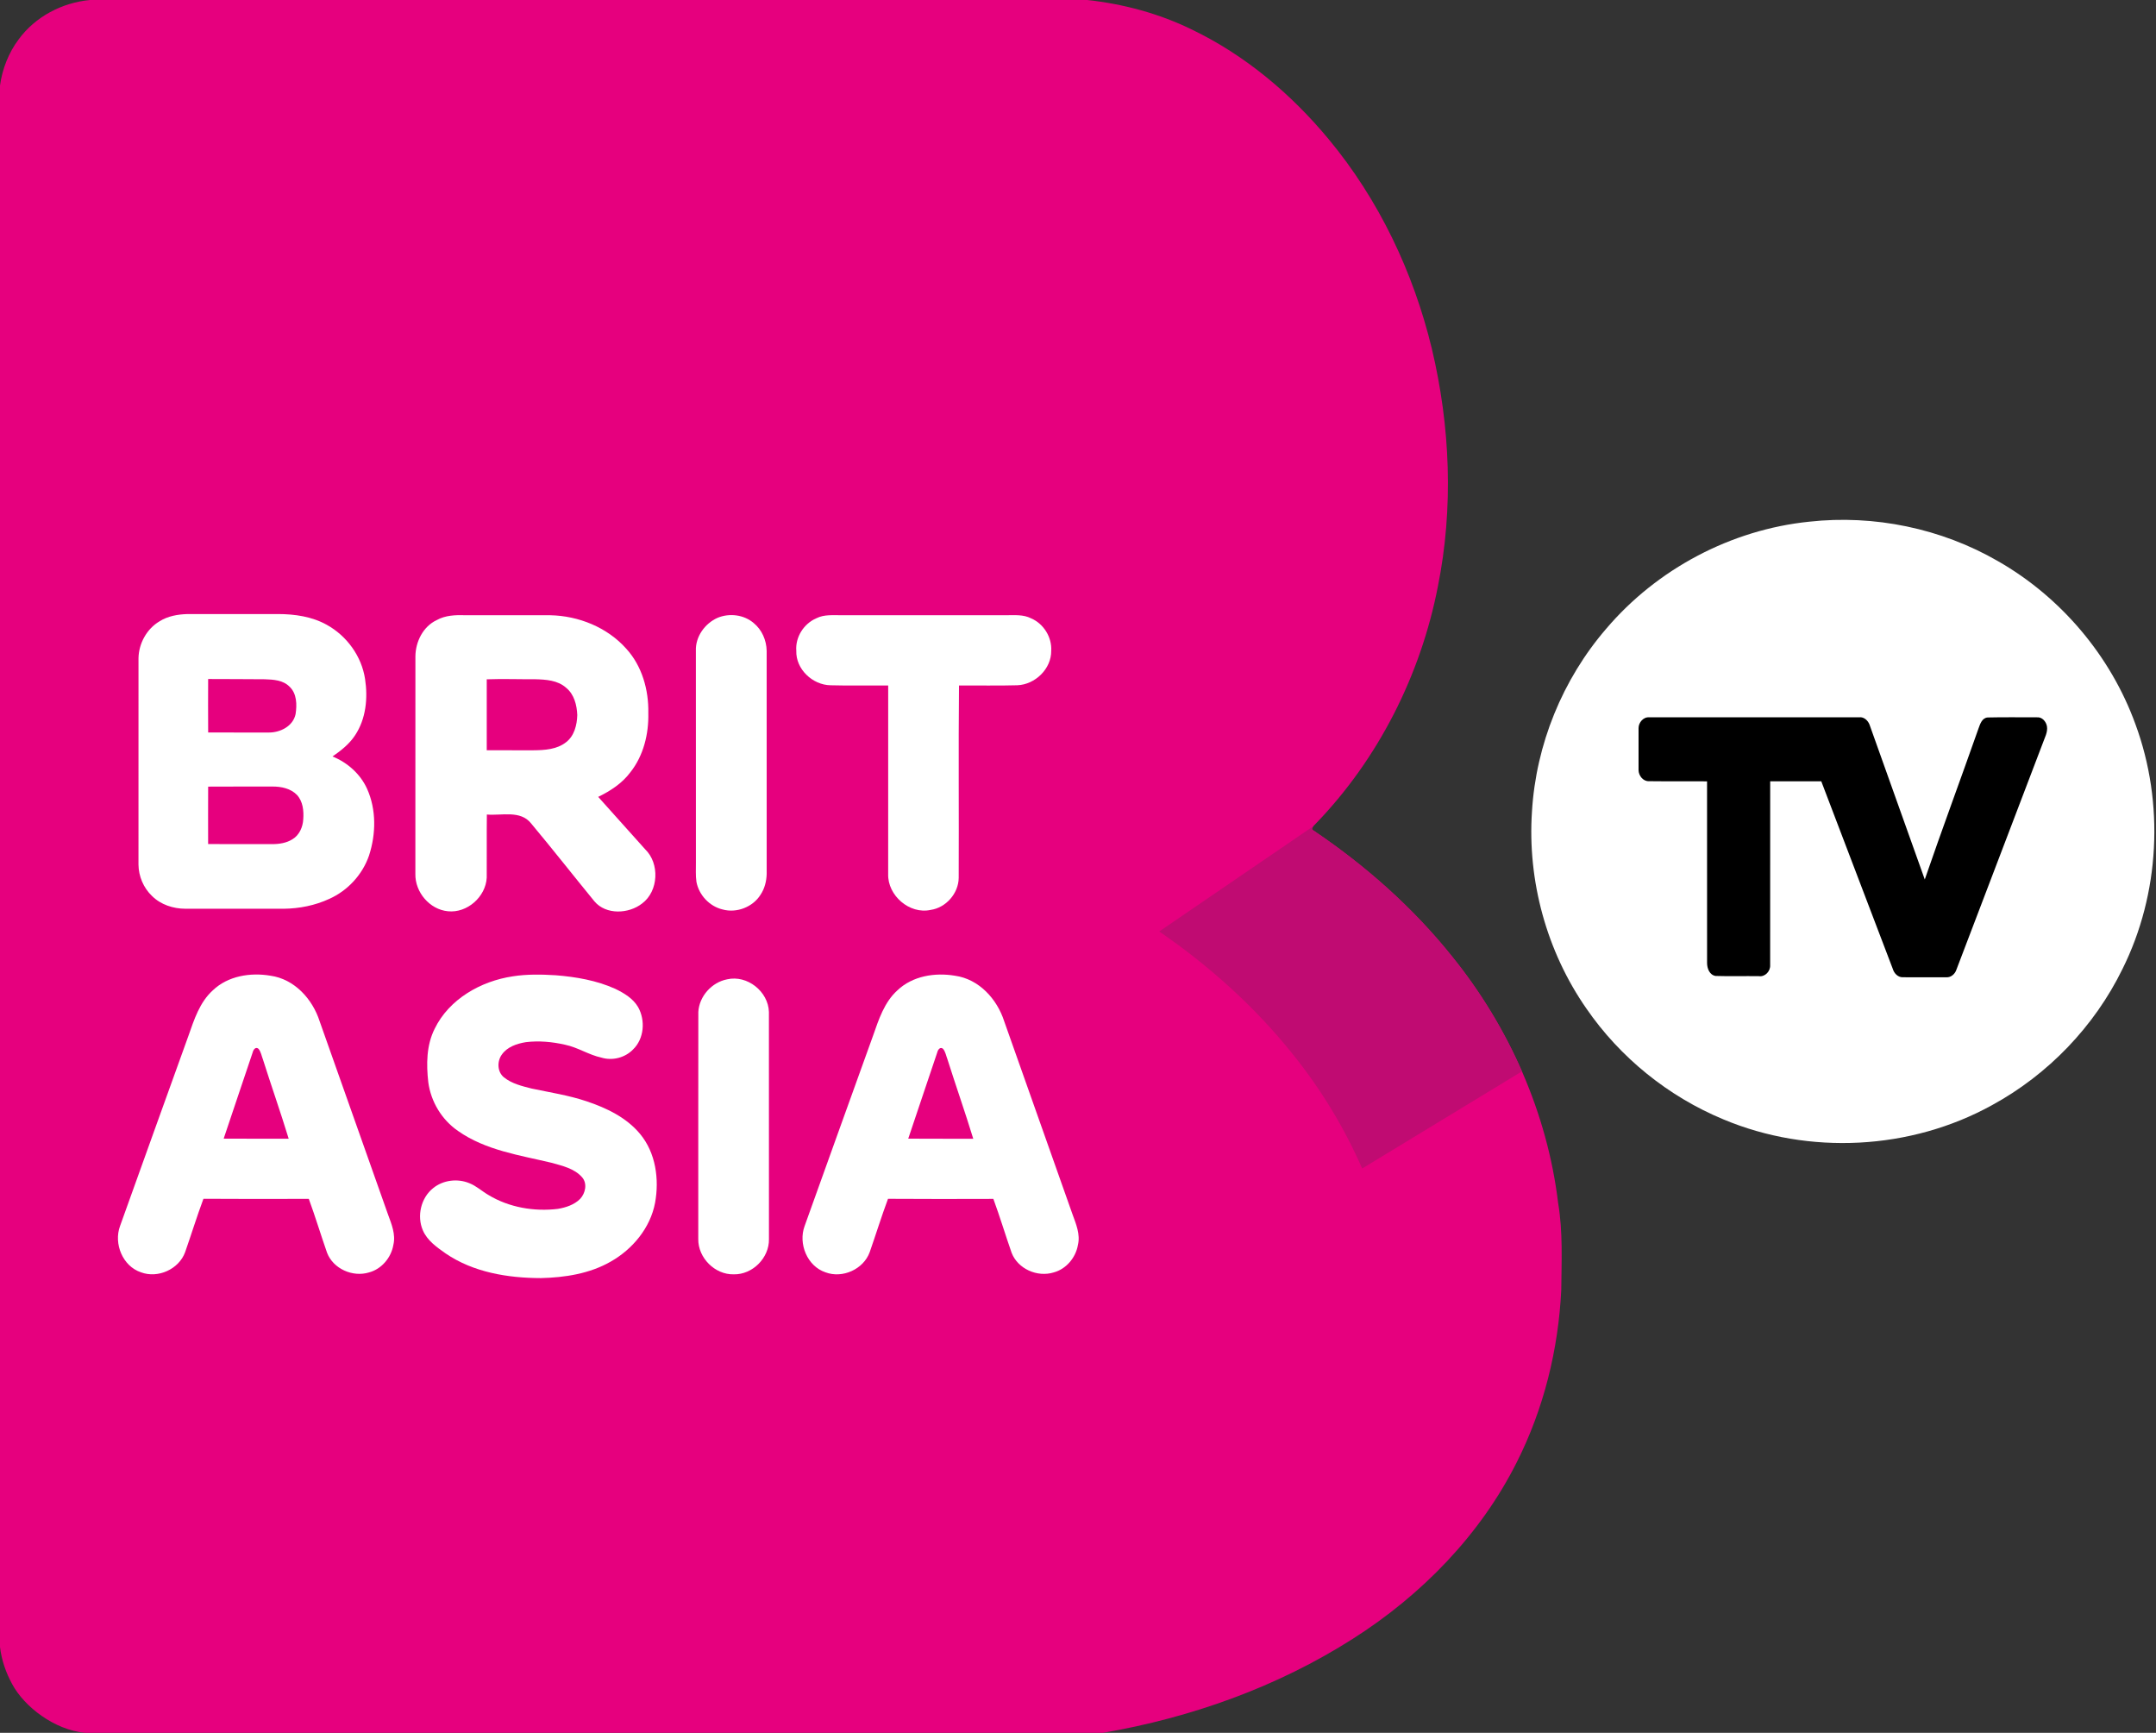
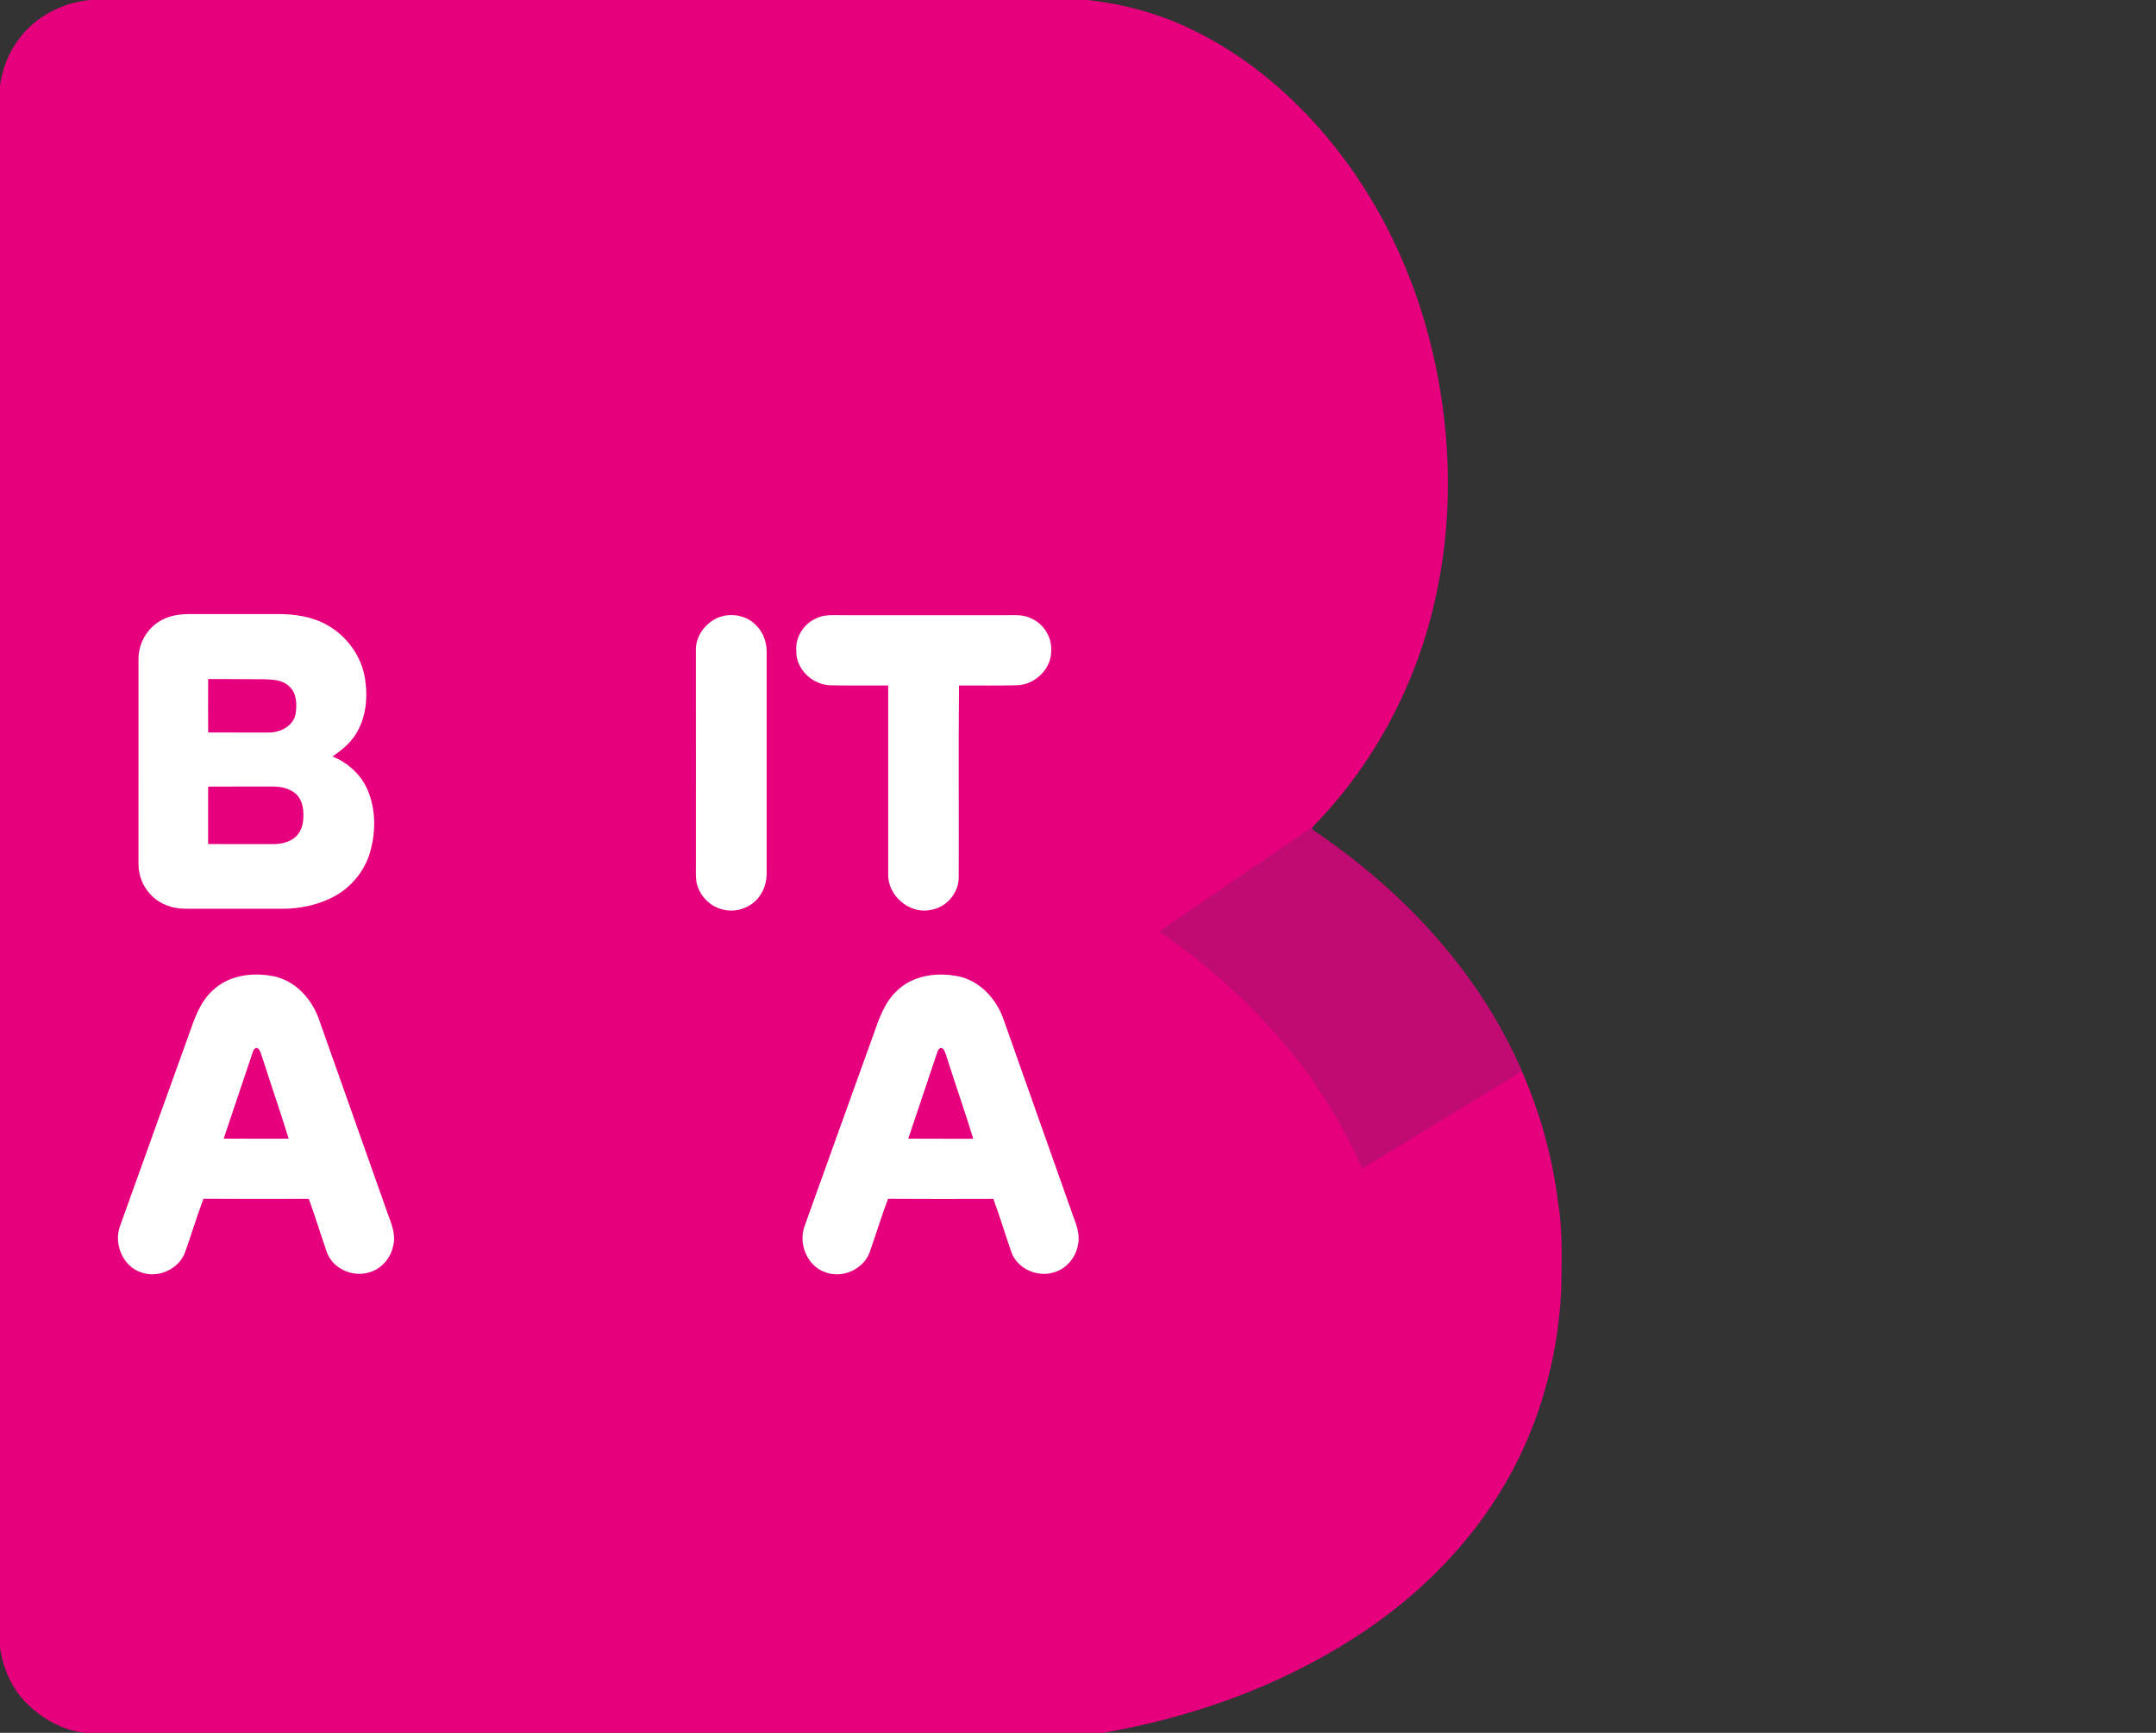
<svg xmlns="http://www.w3.org/2000/svg" xmlns:xlink="http://www.w3.org/1999/xlink" width="1140pt" height="916pt" viewBox="0 0 1140 916">
  <rect x="0" y="0" width="1140" height="916" fill="#333333" stroke="none" />
  <defs>
    <linearGradient id="a">
      <stop offset="0" stop-color="#e6007e" />
      <stop offset=".233" stop-color="#de007b" />
      <stop offset=".624" stop-color="#d10077" />
      <stop offset="1" stop-color="#c00b72" />
    </linearGradient>
    <radialGradient xlink:href="#a" cx="747.814" cy="613.864" fx="747.814" fy="613.864" r="103.572" gradientTransform="matrix(-.957 -1.255 4.494 -3.427 -1259.06 3616.29)" gradientUnits="userSpaceOnUse" />
    <radialGradient xlink:href="#a" id="b" gradientUnits="userSpaceOnUse" gradientTransform="matrix(-1.094 -1.683 8.36 -5.433 -3605.448 5108.603)" cx="550.69" cy="626.282" fx="550.69" fy="626.282" r="103.572" />
  </defs>
  <path d="M47.62 0h527.3c19.14 2.1 38 7.16 55.33 15.64 28.08 13.51 52.44 34 72.26 57.91 26.57 31.96 44.85 70.43 54.58 110.74 9.78 41.07 11.53 84.28 3.2 125.76-9.13 46.86-31.54 91.28-64.82 125.62-2.744 2.595-1.453 3.024-1.11 3.26 27.64 18.6 52.89 40.94 73.7 67.01 29.97 37.19 50.11 82.54 55.83 130.06 2.55 15.17 1.79 30.61 1.64 45.92-1.53 31.45-9.24 62.72-23.44 90.88-19.3 38.57-50.45 70.42-86.68 93.45-39.99 25.51-85.49 41.71-132.12 49.75h-538.41c-16.188-1.574-31.958-13.766-38.35-25.58-3.38-6.13-5.73-12.89-6.53-19.86v-825.33c1.2-8.78 4.53-17.29 9.85-24.4 8.78-12.03 23.02-19.47 37.77-20.83" fill="#e6007e" />
-   <path d="M956.59 275.78c34.34-3.8 69.83 3.52 99.77 20.81 33.36 19.03 59.66 50.11 72.76 86.23 15.39 41.69 12.96 89.68-6.88 129.48-14.83 30.33-39.33 55.78-68.96 71.92-42.99 23.75-96.76 26.51-142.01 7.51-29.12-12.06-54.62-32.66-72.48-58.63-20.98-30.15-31.21-67.49-28.75-104.13 2.11-35.34 16.13-69.8 39.25-96.6 26.84-31.59 66.04-52.36 107.3-56.59" fill="#fff" />
  <path d="M84.39 328.42c4.34-2.74 9.54-3.66 14.6-3.81 16.01 0 32.03.03 48.04-.01 8.84.02 17.94 1.32 25.75 5.69 10.62 5.85 18.47 16.66 20.26 28.71 1.54 10.05.48 21.02-5.27 29.66-3.03 4.65-7.44 8.11-11.95 11.23 7.9 3.21 14.69 9.21 18.25 17.03 4.98 11.03 4.76 23.92 1.07 35.3-3.47 10.11-11.23 18.55-20.99 22.93-7.54 3.5-15.89 5.15-24.18 5.24-17.32-.03-34.64-.02-51.95-.01-6.42 0-13.05-2.16-17.66-6.76-4.49-4.27-7.08-10.42-7.14-16.6.03-36.37-.01-72.73.01-109.1.15-7.81 4.38-15.52 11.16-19.5m25.67 30.52c-.03 9.42-.06 18.85.01 28.27 10.64.02 21.27.02 31.9.02 6.14.08 12.96-3.27 14.32-9.72.77-4.95.71-10.96-3.28-14.6-3.41-3.41-8.52-3.69-13.04-3.84-9.97-.11-19.94-.06-29.91-.13m0 56.89c-.05 10.12-.02 20.24-.01 30.36 11.32.04 22.63 0 33.95.03 3.67 0 7.48-.59 10.63-2.57 3.64-2.16 5.51-6.47 5.72-10.57.33-4.46-.16-9.43-3.33-12.86-3.32-3.43-8.35-4.47-12.95-4.44-11.34.04-22.67-.03-34.01.05z" fill="#fff" />
-   <path d="M230.89 327.81c4.58-2.58 9.96-2.75 15.08-2.6l45.02.02c14.96.31 30.06 6.38 40.12 17.65 8.38 9.15 11.95 21.86 11.69 34.09.26 11.04-2.54 22.5-9.49 31.27-4.33 5.83-10.56 9.88-17.01 13.01l24.82 27.69c7.76 7.46 7.14 22.12-1.56 28.63-7.07 5.58-19.08 6.18-25.23-1.07-11.22-13.7-22.15-27.65-33.51-41.23-5.67-7.14-15.59-4.01-23.39-4.69-.14 11.13.02 22.27-.07 33.4-.56 10.12-10.33 18.79-20.5 17.74-9.67-.92-17.43-10.09-17.23-19.73.02-38.34-.03-76.68.02-115.02.08-7.74 4.03-15.76 11.24-19.16m26.48 31.29c.02 12.5.01 25.01 0 37.51 8.2.02 16.41 0 24.61.01 5.96-.05 12.47-.42 17.34-4.27 4.37-3.34 5.77-9.11 5.92-14.35-.22-5.24-1.61-10.93-5.86-14.39-4.44-4.02-10.74-4.4-16.43-4.55-8.53.06-17.06-.28-25.58.04z" fill="#fff" />
  <path d="M431.68 326.82c4.13-2.09 8.82-1.56 13.28-1.6 29.01 0 58.03.01 87.05 0 4.42 0 9.1-.45 13.19 1.65 6.61 2.82 11.06 9.96 10.64 17.15.1 9.56-8.51 17.86-17.92 18.22-10.28.3-20.57.05-30.84.12-.34 33.89 0 67.8-.16 101.7-.08 8.19-6.72 15.78-14.84 16.94-11.18 2.45-22.8-7.63-22.45-18.96.02-33.22 0-66.45.01-99.68-10.17-.07-20.34.17-30.5-.11-9.51-.16-18.41-8.53-18.09-18.23-.56-7.27 3.99-14.37 10.63-17.2z" fill="#fff" />
  <path d="M379.38 326.61c6.24-2.63 13.99-1.71 19.16 2.77 4.34 3.54 6.73 9.08 6.84 14.63 0 39.32-.01 78.65.01 117.97-.1 3.85-1.08 7.77-3.25 11-4.09 6.54-12.68 9.85-20.11 7.77-6.9-1.65-12.48-7.63-13.78-14.58-.5-3.37-.24-6.78-.28-10.17-.01-37.33.01-74.67-.02-112-.27-7.45 4.76-14.41 11.43-17.39z" fill="#fff" />
-   <path d="M866.4 384.89c-.02-2.91 2.55-5.97 5.61-5.7 37.03-.03 74.06-.01 111.09-.02 2.47-.29 4.58 1.7 5.42 3.87 9.75 27.29 19.48 54.58 29.22 81.87 9.18-26.69 19.02-53.15 28.39-79.77.87-2.37 1.85-5.62 4.84-5.87 8.68-.21 17.37-.06 26.05-.08 2.76-.27 4.9 2.27 5.33 4.79.5 3.18-1.27 6.06-2.25 8.97-15.23 39.87-30.44 79.74-45.63 119.63-.73 2.29-2.92 4.24-5.42 4.03-7.66.01-15.32.03-22.98-.01-2.55.04-4.56-2.1-5.23-4.4-12.61-33.06-25.25-66.1-37.82-99.18-9.01-.05-18.01-.01-27.02-.02-.02 32.39.03 64.78-.02 97.16.2 3.22-2.65 6.34-5.96 5.86-7.63-.11-15.27.13-22.89-.11-3.21-.51-4.51-4.01-4.5-6.87-.04-32.01-.02-64.01-.01-96.01-10.24-.1-20.49.06-30.72-.08-3.12.14-5.48-2.97-5.5-5.88-.03-7.39-.03-14.78 0-22.18z" />
-   <path d="M271.09 516.12c7.55-1.2 15.24-1.04 22.85-.57 10.71.86 21.51 2.72 31.37 7.16 4.66 2.26 9.43 5.09 12.11 9.69 3.91 6.99 3.21 16.7-2.7 22.38-4.22 4.36-10.9 6.07-16.7 4.3-6.71-1.44-12.51-5.42-19.22-6.81-6.78-1.54-13.84-2.21-20.76-1.36-4.75.78-9.88 2.48-12.73 6.62-2.55 3.55-2.39 9.13 1.16 11.98 4.17 3.36 9.53 4.63 14.62 5.92 9.72 2.06 19.6 3.56 29.05 6.73 10.55 3.53 21.13 8.58 28.35 17.32 8.26 9.99 10.16 23.91 7.88 36.36-2.5 13.26-11.88 24.52-23.45 31.07-11.18 6.42-24.25 8.42-36.97 8.72-17.44-.05-35.65-3.02-50.32-13.03-4.67-3.3-9.71-6.78-12.04-12.22-3.27-7.53-1.03-17.18 5.44-22.31 5.25-4.28 12.88-5.2 19.1-2.63 3.76 1.47 6.74 4.3 10.21 6.3 10.9 6.57 24.09 8.81 36.65 7.3 4.26-.74 8.65-2.15 11.77-5.29 2.82-2.99 3.92-8.22.96-11.49-4.02-4.54-10.24-5.94-15.84-7.53-16.99-4.06-35.11-6.61-49.73-16.91-8.56-5.9-14.32-15.44-15.69-25.73-1.07-9.46-1.01-19.52 3.35-28.22 7.62-15.72 24.45-25.24 41.28-27.75z" fill="#fff" />
  <path d="M474.52 523.51c7.98-7.62 19.85-9.5 30.41-7.72 12.72 1.76 22.28 12.32 26.06 24.11 12.02 34.03 24.09 68.03 36.12 102.05 1.87 5.12 4.18 10.57 2.86 16.12-1.14 6.72-6.18 12.79-12.85 14.57-8.6 2.68-18.95-1.87-22.22-10.39-3.31-9.47-6.2-19.08-9.65-28.49-18.57.04-37.14.11-55.71-.04-3.47 9.32-6.4 18.84-9.69 28.23-3.28 9.02-14.4 14.02-23.36 10.63-9.68-3.24-14.5-15.12-11.04-24.48 11.97-33.58 24.17-67.09 36.2-100.65 3-8.55 5.93-17.68 12.87-23.94m21.07 32.79c-5.07 15.22-10.3 30.39-15.35 45.62 11.46.1 22.92 0 34.38.06-4.29-14.04-9.18-27.9-13.61-41.9-.74-1.9-1.05-4.06-2.36-5.65-1.52-1.29-2.75.52-3.06 1.87z" fill="#fff" />
-   <path d="M384.49 517.69c10.63-2.43 21.75 6.44 22.08 17.24.04 40.03 0 80.07.02 120.1.19 9.9-8.68 18.83-18.61 18.61-9.97.24-18.91-8.72-18.76-18.66.03-40.01-.04-80.03.03-120.04.45-8.29 7.12-15.7 15.24-17.25z" fill="#fff" />
  <path d="M112.55 523.494c7.98-7.62 19.85-9.5 30.41-7.72 12.72 1.76 22.28 12.32 26.06 24.11 12.02 34.03 24.09 68.03 36.12 102.05 1.87 5.12 4.18 10.57 2.86 16.12-1.14 6.72-6.18 12.79-12.85 14.57-8.6 2.68-18.95-1.87-22.22-10.39-3.31-9.47-6.2-19.08-9.65-28.49-18.57.04-37.14.11-55.71-.04-3.47 9.32-6.4 18.84-9.69 28.23-3.28 9.02-14.4 14.02-23.36 10.63-9.68-3.24-14.5-15.12-11.04-24.48 11.97-33.58 24.17-67.09 36.2-100.65 3-8.55 5.93-17.68 12.87-23.94m21.07 32.79c-5.07 15.22-10.3 30.39-15.35 45.62 11.46.1 22.92 0 34.38.06-4.29-14.04-9.18-27.9-13.61-41.9-.74-1.9-1.05-4.06-2.36-5.65-1.52-1.29-2.75.52-3.06 1.87z" fill="#fff" />
  <path d="M694.474 436.72l-81.52 55.674c26.432 18.174 50.585 39.802 70.617 64.897 14.816 18.385 27.225 38.767 36.681 60.416l84.488-51.352c-9.457-21.649-21.866-42.031-36.681-60.416-20.81-26.07-46.061-48.409-73.701-67.009-.287-.198-1.21-.549.104-2.18l.012-.031z" fill="url(#b)" />
</svg>